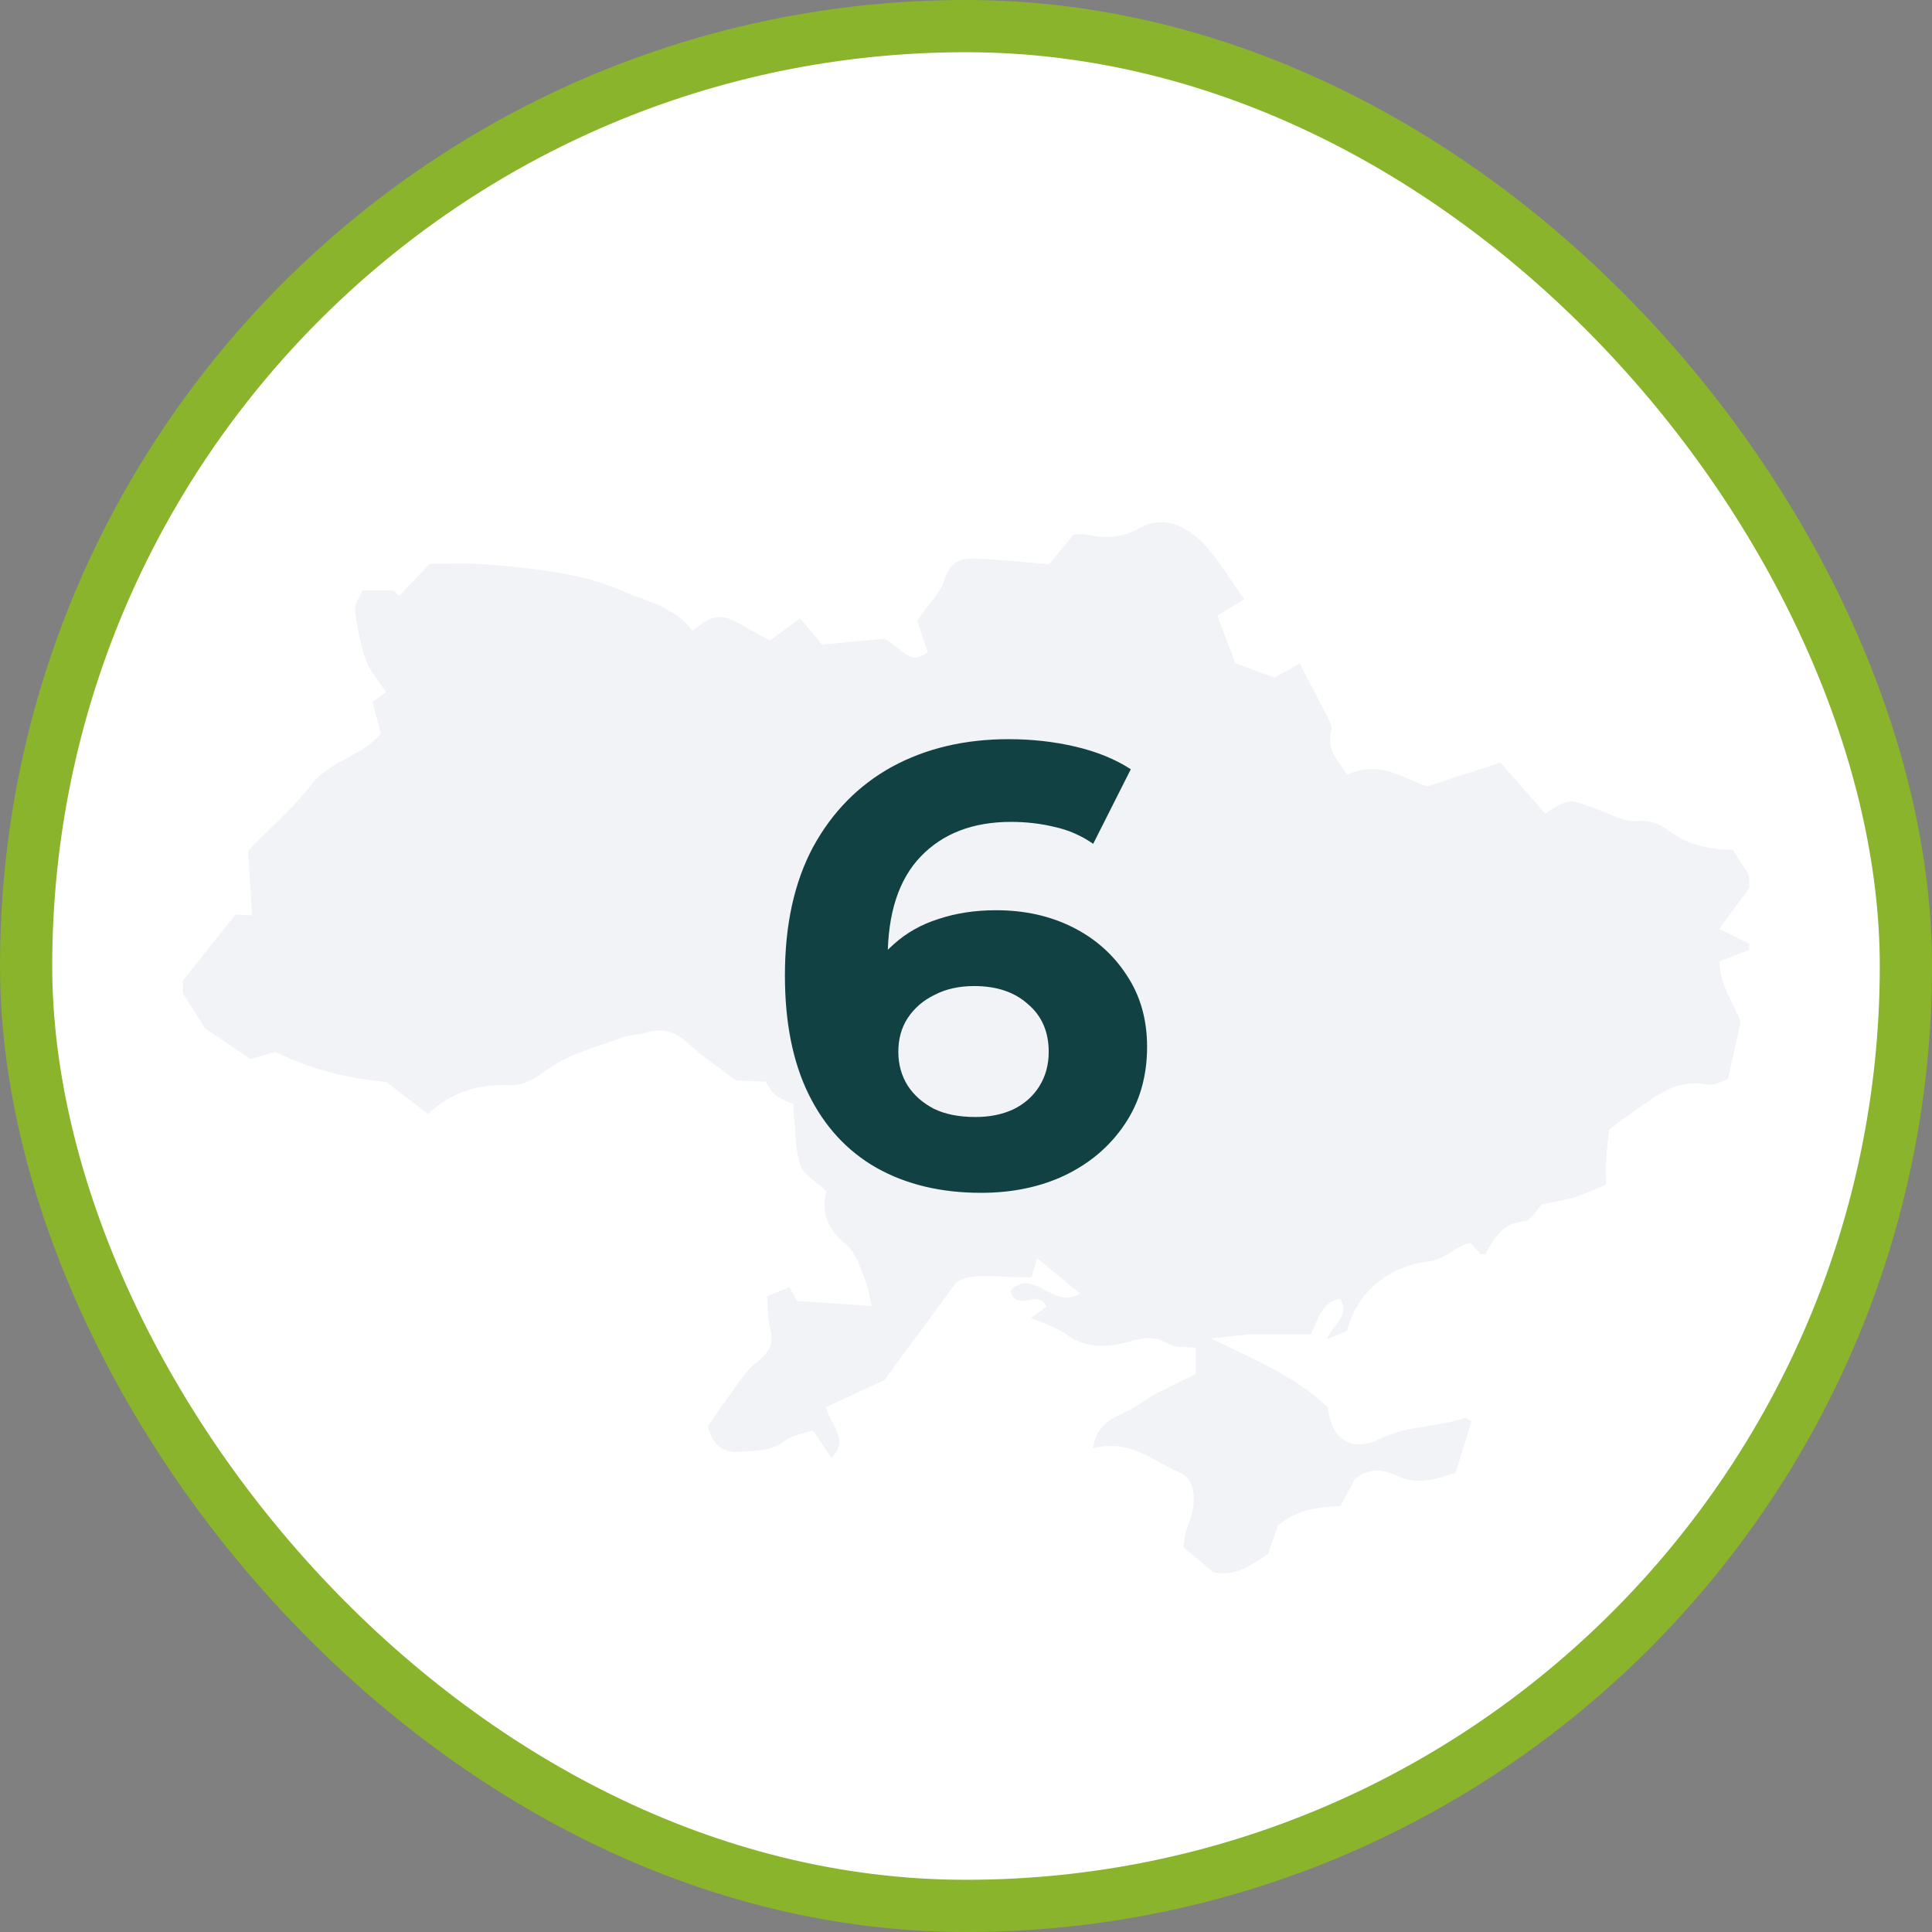
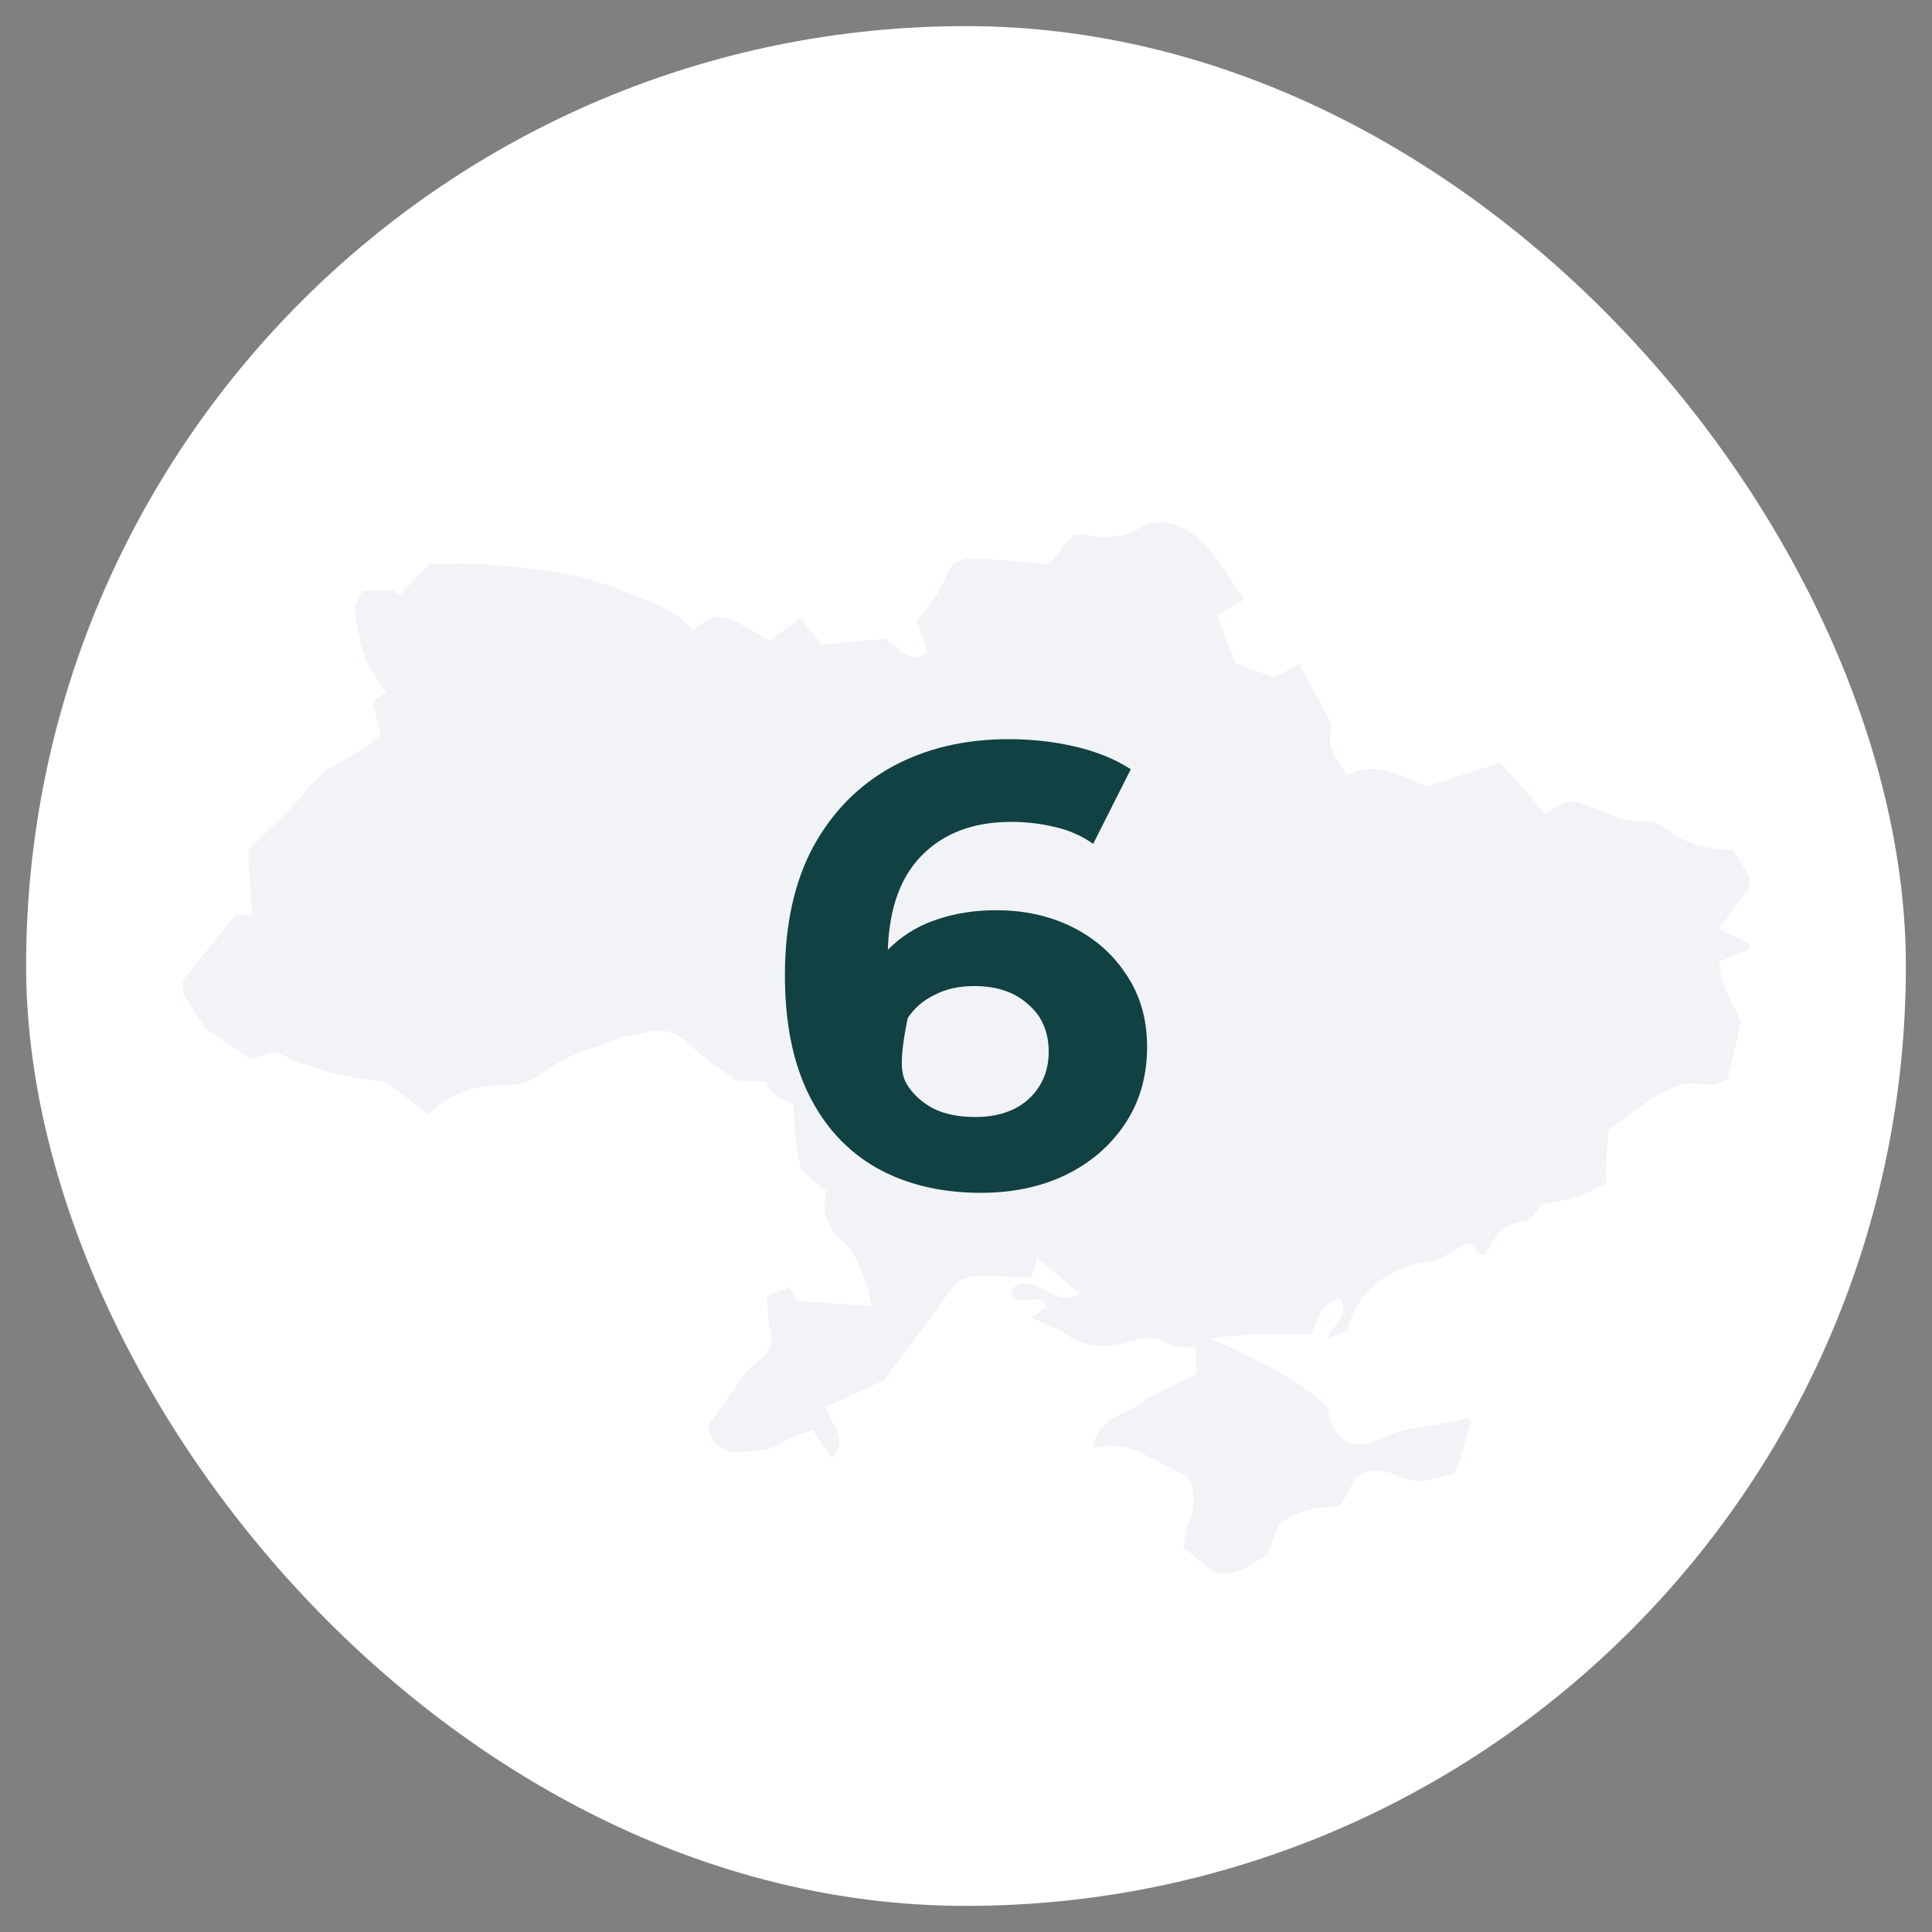
<svg xmlns="http://www.w3.org/2000/svg" width="74" height="74" viewBox="0 0 74 74" fill="none">
  <rect x="0" y="0" width="74" height="74" fill="#808080" stroke="none" />
  <rect x="1" y="1" width="72" height="72" rx="36" fill="white" />
-   <rect x="1" y="1" width="72" height="72" rx="36" stroke="#8AB42B" stroke-width="2" />
  <path d="M7.006 38.027V37.555C7.684 36.705 8.363 35.855 9.022 35.027C9.234 35.038 9.477 35.051 9.654 35.061C9.596 34.122 9.544 33.271 9.5 32.579C10.403 31.653 11.255 30.93 11.919 30.063C12.635 29.128 13.889 28.963 14.588 28.097C14.466 27.637 14.369 27.265 14.268 26.885C14.45 26.753 14.599 26.643 14.784 26.51C14.489 26.049 14.157 25.691 14.01 25.267C13.795 24.653 13.668 23.998 13.6 23.352C13.574 23.097 13.807 22.816 13.891 22.619H15.087C15.155 22.686 15.223 22.754 15.291 22.821C15.66 22.434 16.029 22.047 16.456 21.599C17.017 21.599 17.765 21.554 18.505 21.61C19.547 21.688 20.594 21.792 21.622 21.979C22.389 22.119 23.159 22.335 23.872 22.645C24.804 23.051 25.873 23.258 26.526 24.171C27.278 23.514 27.629 23.477 28.448 23.955C28.807 24.164 29.176 24.359 29.489 24.531C29.918 24.219 30.277 23.956 30.648 23.686C31.036 24.149 31.33 24.5 31.486 24.689C32.468 24.596 33.26 24.523 33.869 24.466C34.519 24.786 34.842 25.543 35.527 24.976C35.37 24.502 35.23 24.078 35.128 23.773C35.55 23.163 36.011 22.727 36.177 22.197C36.375 21.565 36.751 21.372 37.295 21.393C38.183 21.425 39.07 21.521 40.183 21.607C40.394 21.352 40.732 20.948 41.122 20.477C41.255 20.477 41.457 20.442 41.64 20.483C42.35 20.637 42.985 20.602 43.664 20.22C44.542 19.724 45.403 20.137 46.031 20.756C46.627 21.344 47.048 22.109 47.661 22.956C47.29 23.176 46.957 23.378 46.626 23.576C46.904 24.31 47.121 24.882 47.321 25.409C47.872 25.608 48.348 25.78 48.819 25.951C49.158 25.763 49.454 25.599 49.781 25.417C50.148 26.12 50.494 26.768 50.825 27.424C50.911 27.595 51.038 27.814 50.994 27.967C50.785 28.695 51.244 29.145 51.606 29.678C52.815 29.075 53.812 29.843 54.659 30.124C55.685 29.79 56.514 29.518 57.471 29.206C58.035 29.85 58.614 30.511 59.185 31.161C60.091 30.581 60.088 30.589 61.141 30.98C61.646 31.169 62.175 31.487 62.671 31.448C63.163 31.409 63.537 31.523 63.861 31.778C64.64 32.387 65.538 32.535 66.373 32.556C66.617 32.94 66.808 33.242 67 33.544V34.017C66.618 34.533 66.238 35.05 65.848 35.578C66.245 35.773 66.621 35.958 67 36.143V36.379C66.644 36.518 66.288 36.66 65.855 36.83C65.876 37.767 66.454 38.505 66.67 39.145C66.492 39.951 66.35 40.588 66.186 41.33C65.972 41.392 65.657 41.595 65.392 41.541C64.193 41.301 63.382 42.012 62.516 42.612C62.229 42.812 61.953 43.028 61.633 43.265C61.597 43.617 61.543 44.002 61.524 44.389C61.504 44.761 61.519 45.135 61.519 45.367C60.996 45.583 60.664 45.75 60.314 45.856C59.927 45.973 59.523 46.031 59.061 46.13C58.873 46.32 58.645 46.756 58.384 46.777C57.529 46.843 57.209 47.459 56.896 48.031C56.784 48.041 56.728 48.06 56.714 48.044C56.582 47.907 56.459 47.764 56.321 47.61C56.209 47.643 56.088 47.656 55.991 47.708C55.788 47.818 55.604 47.963 55.4 48.067C55.197 48.169 54.982 48.289 54.763 48.312C53.216 48.468 51.953 49.501 51.595 50.979C51.361 51.075 51.095 51.186 50.828 51.294C51.03 50.74 51.715 50.44 51.334 49.751C50.601 49.87 50.505 50.518 50.213 51.103H47.878C47.488 51.145 47.004 51.195 46.374 51.262C48.034 52.071 49.613 52.709 50.856 53.905C50.991 55.136 51.762 55.651 52.861 55.11C53.897 54.6 55.042 54.662 56.101 54.319C56.173 54.297 56.29 54.412 56.36 54.448C56.16 55.091 55.971 55.705 55.751 56.415C55.054 56.611 54.324 56.933 53.465 56.506C52.992 56.27 52.391 56.223 51.902 56.641C51.719 56.983 51.535 57.326 51.342 57.685C50.455 57.718 49.615 57.849 48.942 58.434C48.809 58.829 48.686 59.196 48.58 59.511C47.899 59.969 47.287 60.417 46.463 60.21C46.077 59.888 45.69 59.566 45.328 59.264C45.364 59.032 45.378 58.839 45.427 58.655C45.485 58.434 45.586 58.226 45.645 58.005C45.83 57.315 45.705 56.626 45.221 56.418C44.183 55.973 43.278 55.097 41.864 55.476C42.03 54.292 43.029 54.225 43.624 53.791C44.274 53.319 45.048 53.02 45.802 52.627V51.623C45.393 51.571 44.983 51.627 44.719 51.46C44.173 51.112 43.656 51.277 43.146 51.415C42.308 51.642 41.551 51.618 40.81 51.09C40.437 50.825 39.969 50.693 39.496 50.479C39.723 50.313 39.913 50.174 40.074 50.055C39.792 49.321 38.905 50.31 38.705 49.422C39.597 48.526 40.378 50.209 41.367 49.547C40.778 49.059 40.251 48.626 39.727 48.19C39.657 48.429 39.585 48.669 39.512 48.921C38.3 48.959 37.082 48.663 36.582 49.179C35.42 50.757 34.614 51.852 33.875 52.857C33.075 53.229 32.35 53.566 31.648 53.892C31.77 54.582 32.576 55.078 31.848 55.845C31.603 55.479 31.395 55.17 31.133 54.781C30.76 54.917 30.344 54.972 30.055 55.192C29.497 55.617 28.861 55.564 28.25 55.608C27.623 55.653 27.243 55.226 27.109 54.623C27.374 54.246 27.569 53.955 27.78 53.676C28.165 53.166 28.485 52.563 28.974 52.186C29.478 51.798 29.658 51.457 29.491 50.854C29.39 50.49 29.415 50.092 29.377 49.652C29.707 49.519 29.973 49.412 30.241 49.303C30.389 49.576 30.491 49.766 30.526 49.828C31.586 49.901 32.524 49.964 33.393 50.024C33.297 49.647 33.247 49.275 33.107 48.942C32.917 48.492 32.758 47.948 32.407 47.667C31.669 47.074 31.452 46.397 31.655 45.633C31.27 45.261 30.755 44.992 30.643 44.606C30.433 43.885 30.456 43.097 30.376 42.282C30.175 42.186 29.9 42.111 29.705 41.944C29.506 41.772 29.385 41.507 29.335 41.432C28.74 41.405 28.391 41.39 28.185 41.38C27.485 40.844 26.858 40.438 26.322 39.933C25.826 39.467 25.319 39.381 24.703 39.559C24.408 39.644 24.081 39.641 23.797 39.749C22.857 40.107 21.823 40.352 21.032 40.925C20.52 41.297 20.066 41.587 19.481 41.566C18.337 41.525 17.322 41.804 16.393 42.665C15.84 42.243 15.325 41.848 14.789 41.439C13.339 41.31 11.914 40.966 10.551 40.287C10.22 40.385 9.851 40.493 9.601 40.566C8.946 40.126 8.399 39.758 7.858 39.394C7.577 38.949 7.289 38.492 7 38.035L7.006 38.027Z" fill="#F1F3F6" />
-   <path d="M37.576 45.688C36.04 45.688 34.704 45.368 33.568 44.728C32.448 44.088 31.584 43.152 30.976 41.92C30.368 40.688 30.064 39.168 30.064 37.36C30.064 35.424 30.424 33.784 31.144 32.44C31.88 31.096 32.888 30.072 34.168 29.368C35.464 28.664 36.952 28.312 38.632 28.312C39.528 28.312 40.384 28.408 41.2 28.6C42.016 28.792 42.72 29.08 43.312 29.464L41.872 32.32C41.408 32 40.912 31.784 40.384 31.672C39.856 31.544 39.304 31.48 38.728 31.48C37.272 31.48 36.12 31.92 35.272 32.8C34.424 33.68 34 34.984 34 36.712C34 37 34 37.32 34 37.672C34.016 38.024 34.064 38.376 34.144 38.728L33.064 37.72C33.368 37.096 33.76 36.576 34.24 36.16C34.72 35.728 35.288 35.408 35.944 35.2C36.616 34.976 37.352 34.864 38.152 34.864C39.24 34.864 40.216 35.08 41.08 35.512C41.944 35.944 42.632 36.552 43.144 37.336C43.672 38.12 43.936 39.04 43.936 40.096C43.936 41.232 43.648 42.224 43.072 43.072C42.512 43.904 41.752 44.552 40.792 45.016C39.848 45.464 38.776 45.688 37.576 45.688ZM37.36 42.784C37.904 42.784 38.384 42.688 38.8 42.496C39.232 42.288 39.568 41.992 39.808 41.608C40.048 41.224 40.168 40.784 40.168 40.288C40.168 39.52 39.904 38.912 39.376 38.464C38.864 38 38.176 37.768 37.312 37.768C36.736 37.768 36.232 37.88 35.8 38.104C35.368 38.312 35.024 38.608 34.768 38.992C34.528 39.36 34.408 39.792 34.408 40.288C34.408 40.768 34.528 41.2 34.768 41.584C35.008 41.952 35.344 42.248 35.776 42.472C36.208 42.68 36.736 42.784 37.36 42.784Z" fill="#114143" />
+   <path d="M37.576 45.688C36.04 45.688 34.704 45.368 33.568 44.728C32.448 44.088 31.584 43.152 30.976 41.92C30.368 40.688 30.064 39.168 30.064 37.36C30.064 35.424 30.424 33.784 31.144 32.44C31.88 31.096 32.888 30.072 34.168 29.368C35.464 28.664 36.952 28.312 38.632 28.312C39.528 28.312 40.384 28.408 41.2 28.6C42.016 28.792 42.72 29.08 43.312 29.464L41.872 32.32C41.408 32 40.912 31.784 40.384 31.672C39.856 31.544 39.304 31.48 38.728 31.48C37.272 31.48 36.12 31.92 35.272 32.8C34.424 33.68 34 34.984 34 36.712C34 37 34 37.32 34 37.672C34.016 38.024 34.064 38.376 34.144 38.728L33.064 37.72C33.368 37.096 33.76 36.576 34.24 36.16C34.72 35.728 35.288 35.408 35.944 35.2C36.616 34.976 37.352 34.864 38.152 34.864C39.24 34.864 40.216 35.08 41.08 35.512C41.944 35.944 42.632 36.552 43.144 37.336C43.672 38.12 43.936 39.04 43.936 40.096C43.936 41.232 43.648 42.224 43.072 43.072C42.512 43.904 41.752 44.552 40.792 45.016C39.848 45.464 38.776 45.688 37.576 45.688ZM37.36 42.784C37.904 42.784 38.384 42.688 38.8 42.496C39.232 42.288 39.568 41.992 39.808 41.608C40.048 41.224 40.168 40.784 40.168 40.288C40.168 39.52 39.904 38.912 39.376 38.464C38.864 38 38.176 37.768 37.312 37.768C36.736 37.768 36.232 37.88 35.8 38.104C35.368 38.312 35.024 38.608 34.768 38.992C34.408 40.768 34.528 41.2 34.768 41.584C35.008 41.952 35.344 42.248 35.776 42.472C36.208 42.68 36.736 42.784 37.36 42.784Z" fill="#114143" />
</svg>